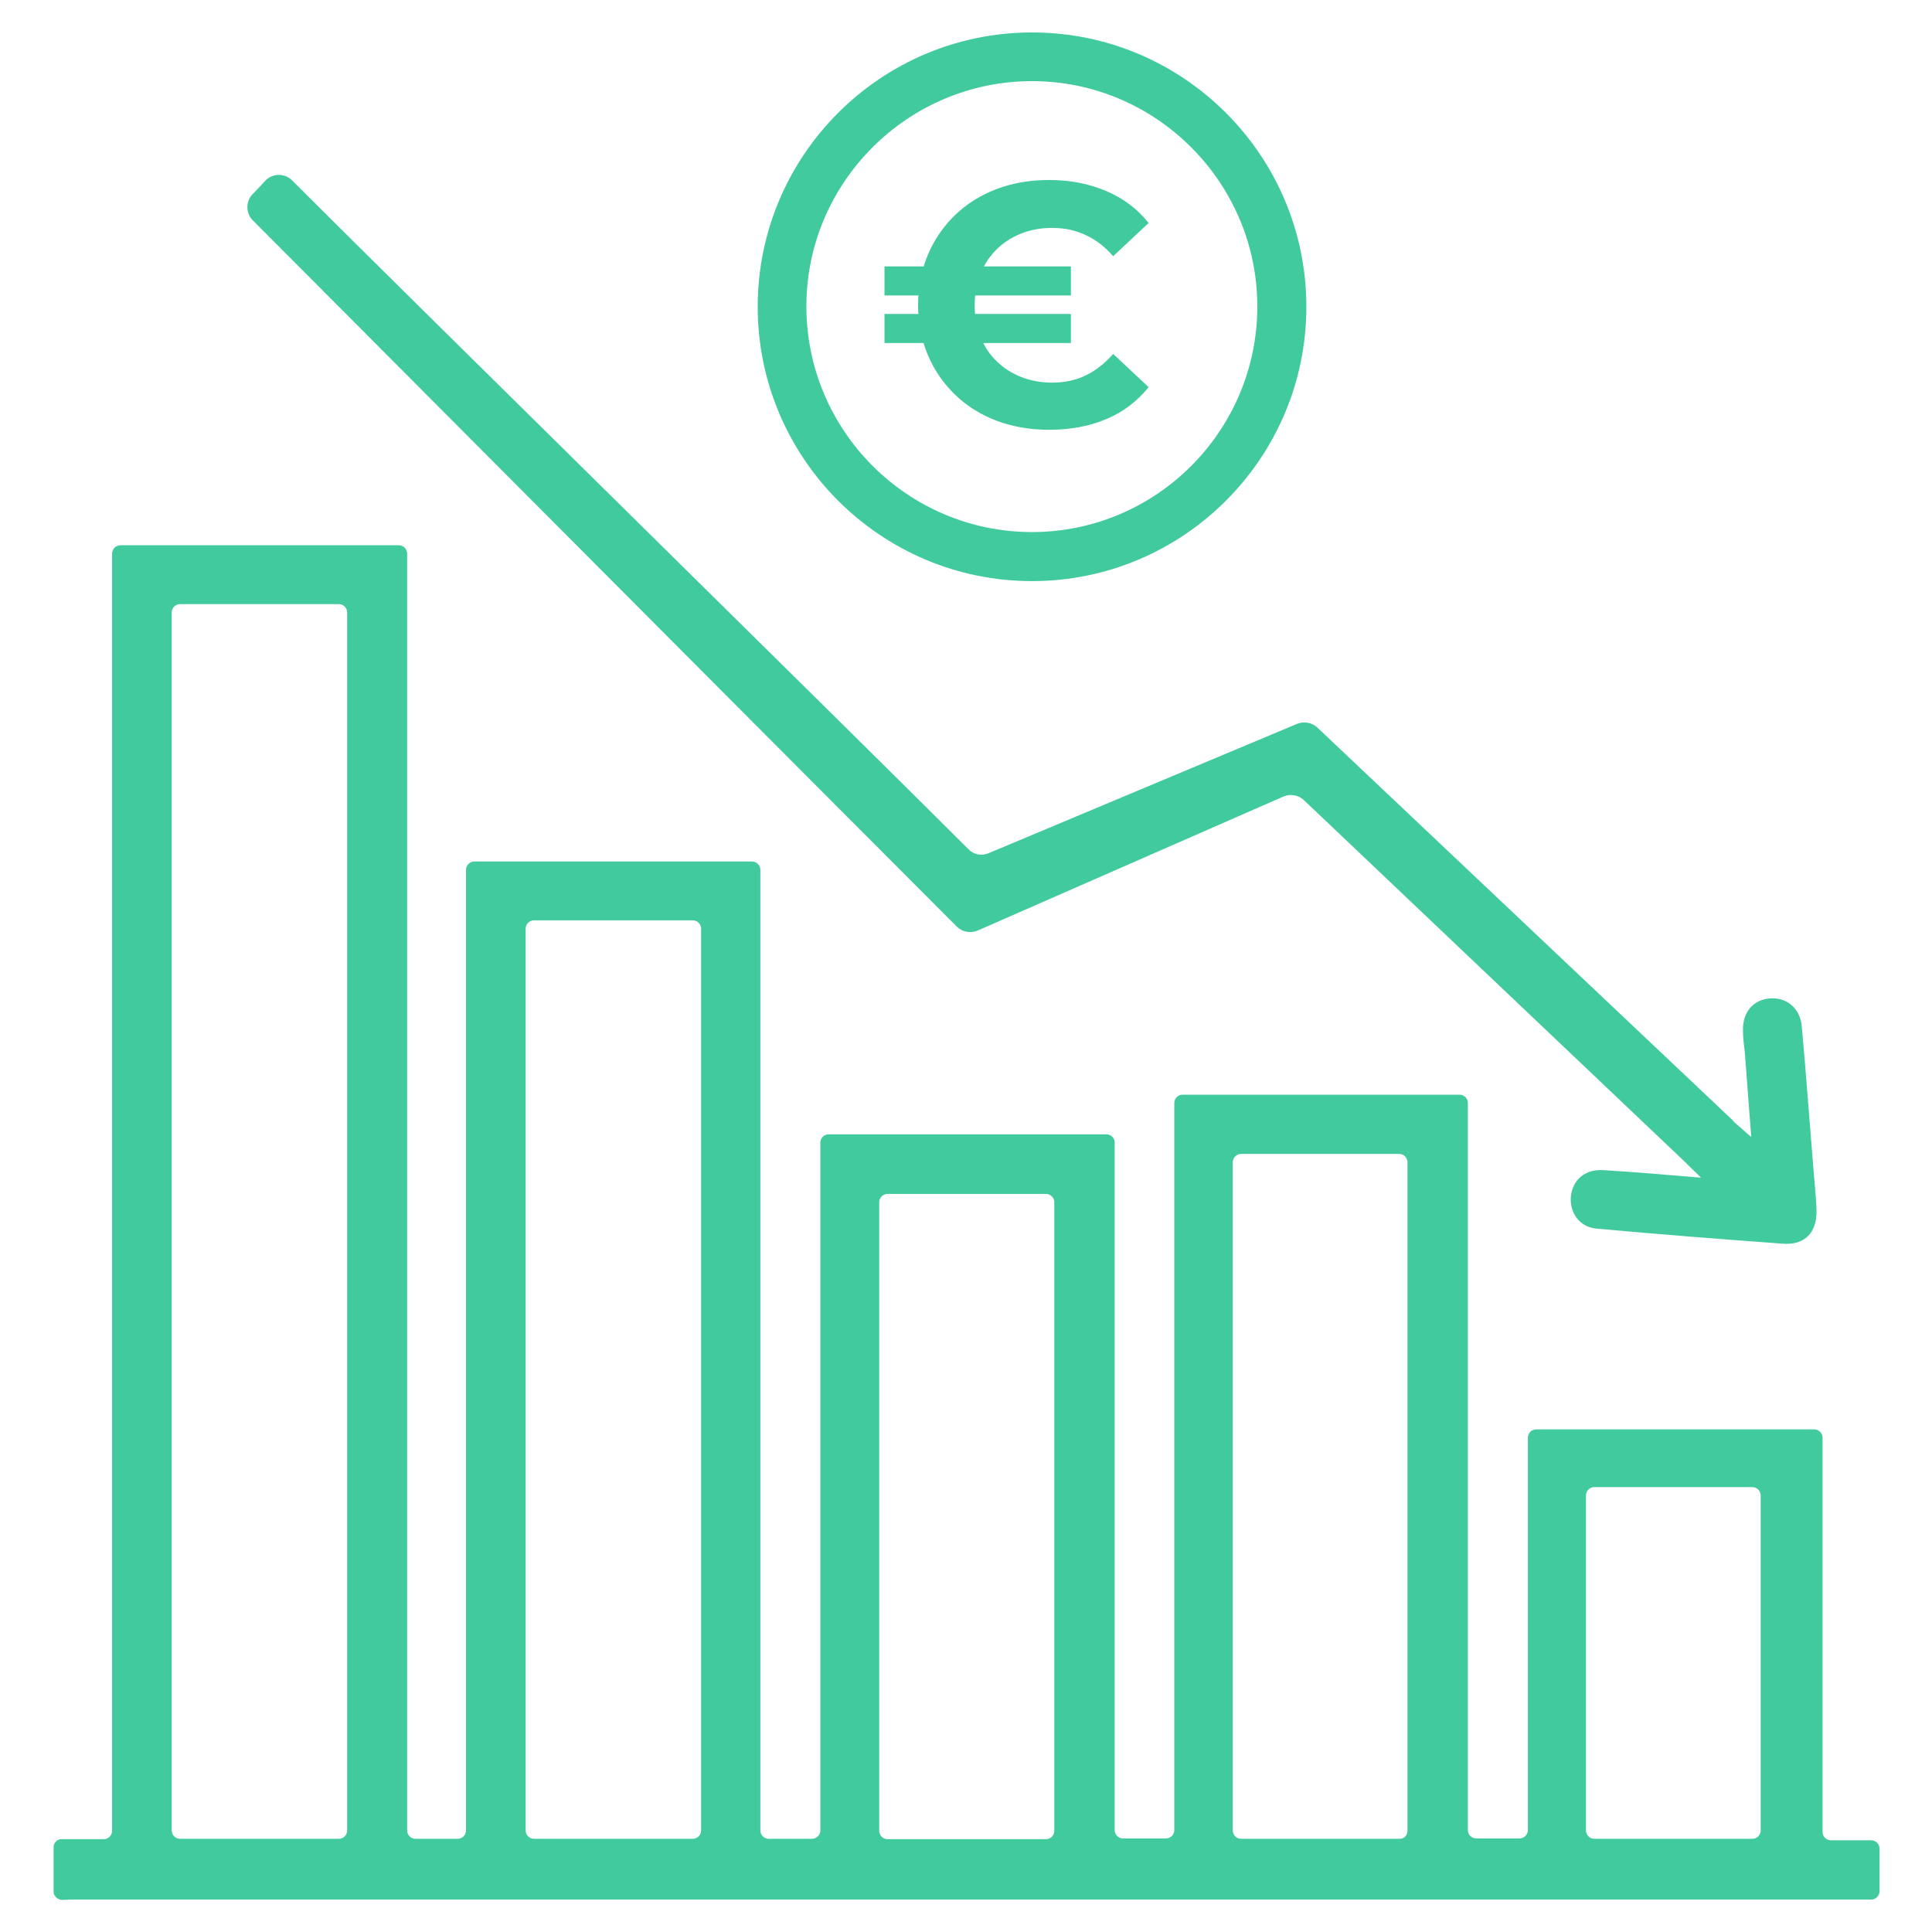
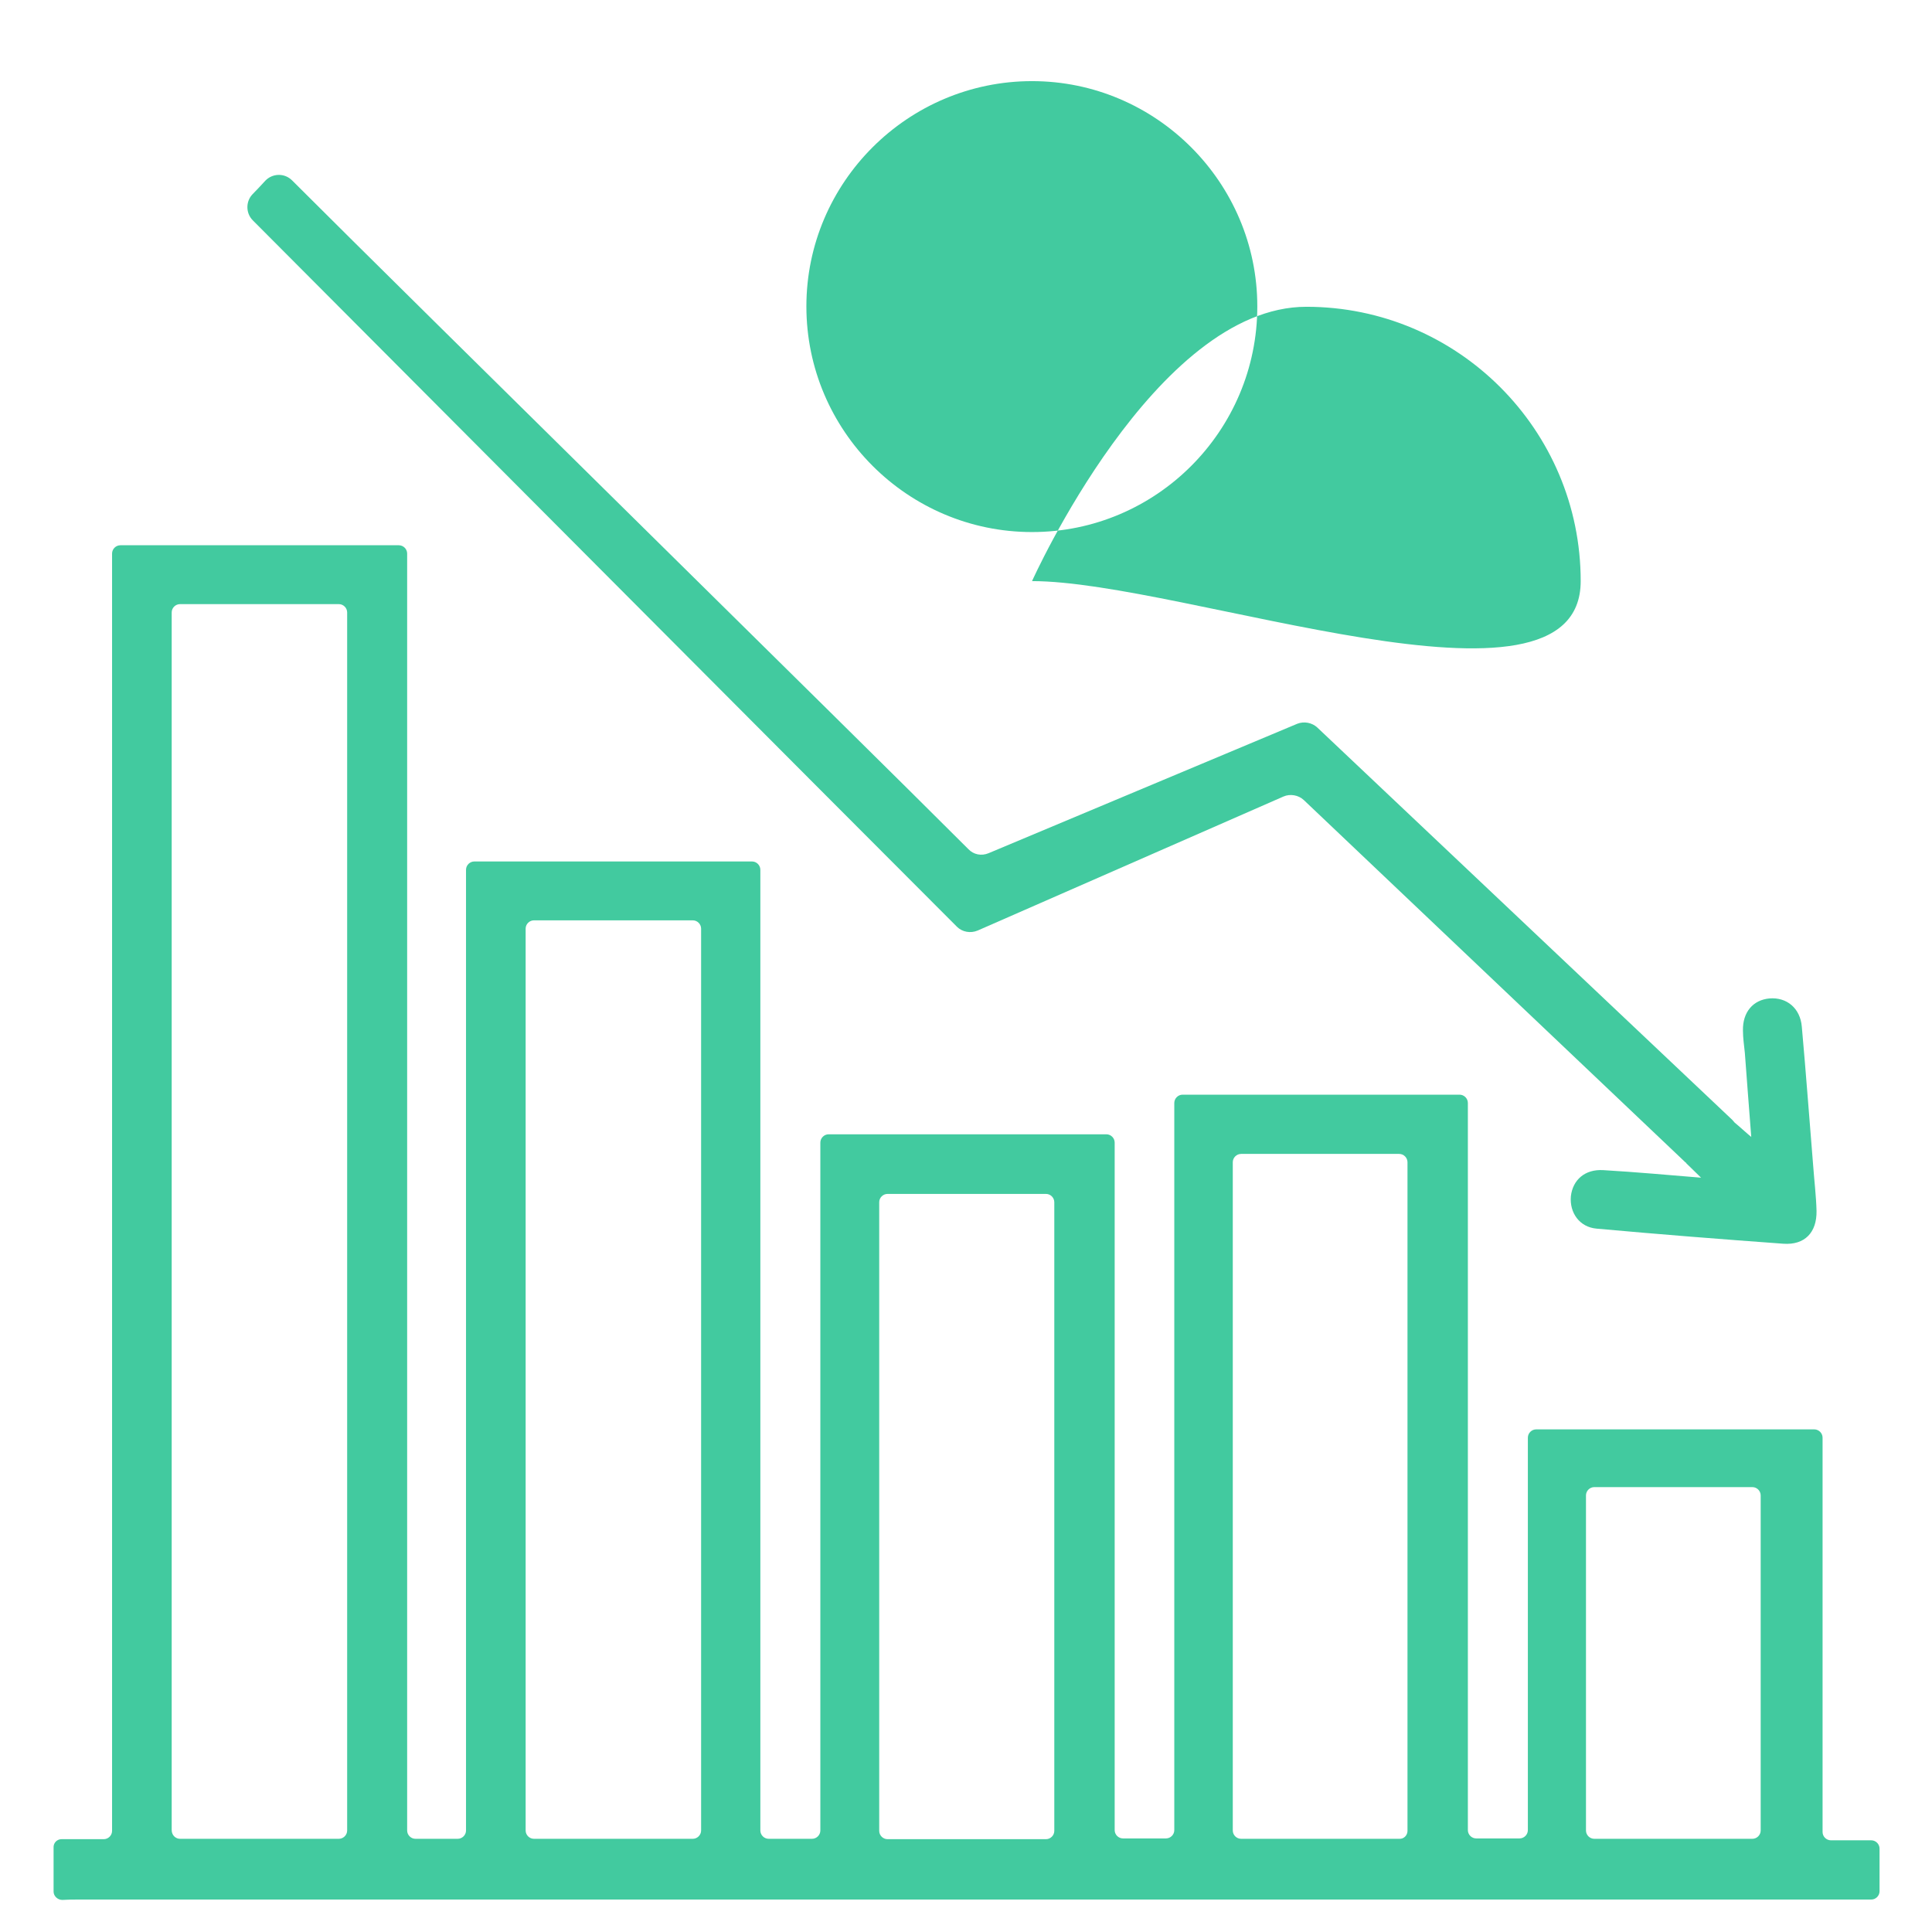
<svg xmlns="http://www.w3.org/2000/svg" version="1.1" id="Calque_1" x="0px" y="0px" viewBox="0 0 512 512" style="enable-background:new 0 0 512 512;" xml:space="preserve">
  <style type="text/css">
	.st0{fill:#42CA9F;}
</style>
  <title>Plan de travail 1 copieCav</title>
  <g>
    <path class="st0" d="M16.3,487.4h11.2c1.2,0,2.2-1,2.2-2.2V146.7c0-1.2,1-2.2,2.2-2.2h73.8c1.2,0,2.2,1,2.2,2.2v338.4   c0,1.2,1,2.2,2.2,2.2h11.2c1.2,0,2.2-1,2.2-2.2V230.5c0-1.2,1-2.2,2.2-2.2h73.6c1.2,0,2.2,1,2.2,2.2v254.6c0,1.2,1,2.2,2.2,2.2   h11.5c1.2,0,2.2-1,2.2-2.2V302.8c0-1.2,1-2.2,2.2-2.2h73.6c1.2,0,2.2,1,2.2,2.2V485c0,1.2,1,2.2,2.2,2.2h11.4c1.2,0,2.2-1,2.2-2.2   V292.3c0-1.2,1-2.2,2.2-2.2h73.4c1.2,0,2.2,1,2.2,2.2V485c0,1.2,1,2.2,2.2,2.2h11.5c1.2,0,2.2-1,2.2-2.2V381c0-1.2,1-2.2,2.2-2.2   h73.7c1.2,0,2.2,1,2.2,2.2v104.5c0,1.2,1,2.2,2.2,2.2h10.7c1.2,0,2.2,1,2.2,2.2v11.3c0,1.2-1,2.2-2.2,2.2h-4.2   c-156.9,0-313.8,0-470.8,0c-1.5,0-2.9,0-4.4,0.1c-1.2,0-2.3-1-2.3-2.2v-11.6C14.1,488.4,15.1,487.4,16.3,487.4z M47.7,487.3h42.1   c1.2,0,2.2-1,2.2-2.2V162.3c0-1.2-1-2.2-2.2-2.2H47.7c-1.2,0-2.2,1-2.2,2.2v322.7C45.5,486.3,46.5,487.3,47.7,487.3z M139.3,246.1   v239c0,1.2,1,2.2,2.2,2.2h42.1c1.2,0,2.2-1,2.2-2.2v-239c0-1.2-1-2.2-2.2-2.2h-42.1C140.3,243.9,139.3,244.9,139.3,246.1z    M373,485.2V308c0-1.2-1-2.2-2.2-2.2h-41.9c-1.2,0-2.2,1-2.2,2.2v177.1c0,1.2,1,2.2,2.2,2.2h41.9C372,487.4,373,486.4,373,485.2z    M277.2,316.4h-42c-1.2,0-2.2,1-2.2,2.2v166.6c0,1.2,1,2.2,2.2,2.2h42c1.2,0,2.2-1,2.2-2.2V318.6   C279.4,317.4,278.4,316.4,277.2,316.4z M420.3,396.3v88.8c0,1.2,1,2.2,2.2,2.2h41.9c1.2,0,2.2-1,2.2-2.2v-88.8c0-1.2-1-2.2-2.2-2.2   h-41.9C421.3,394.1,420.3,395.1,420.3,396.3z" />
    <path class="st0" d="M480.5,308.8c-1-12.2-1.9-24.5-3-36.7c-0.4-4.9-4-7.9-8.6-7.5c-4.3,0.4-7.1,3.6-7,8.5c0,2,0.3,3.9,0.5,5.9   c0.5,7.1,1.1,14.2,1.7,22.3c-1-0.8-3.4-3-4.4-3.8c-0.2-0.2-0.4-0.5-0.6-0.7L349.1,192.8c-1.4-1.3-3.5-1.7-5.3-1L262,226.1   c-1.9,0.8-4,0.4-5.4-1.1C224.6,193,111.4,81.8,77.4,47.8c-2-2-5.2-1.9-7.1,0.1c-1.2,1.3-2.3,2.5-3.4,3.6c-1.8,1.9-1.8,5,0.1,6.9   c36.3,36.4,151.7,152.3,186.6,187.2c1.4,1.4,3.6,1.8,5.5,1l81-35.5c1.8-0.8,4-0.4,5.4,0.9l100.8,95.7c0.2,0.2,0.4,0.4,0.6,0.5   c0,0,0,0-0.1,0c0.6,0.6,3.4,3.3,4,3.9c-8.6-0.7-17.3-1.5-25.9-2c-4.9-0.3-8.1,2.6-8.6,6.9c-0.4,4.4,2.3,8.2,6.8,8.6   c16.5,1.5,33,2.8,49.5,4c5.7,0.4,8.9-3,8.8-8.7C481.3,317,480.8,312.9,480.5,308.8z" />
    <g>
-       <path class="st0" d="M234.4,78.3v-7.7h49.4v7.7H234.4z M234.4,90.9v-7.7h49.4v7.7H234.4z M278,113.9c-5,0-9.6-0.8-13.9-2.4    c-4.2-1.6-7.9-3.9-11-6.9c-3.1-3-5.5-6.5-7.2-10.5c-1.7-4-2.6-8.5-2.6-13.3c0-4.8,0.9-9.2,2.6-13.3c1.7-4,4.1-7.5,7.2-10.5    c3.1-3,6.8-5.3,11-6.9c4.2-1.6,8.9-2.4,13.9-2.4c5.6,0,10.6,1,15.1,2.9c4.5,1.9,8.3,4.7,11.3,8.5l-9.4,8.8    c-2.2-2.5-4.6-4.4-7.3-5.6c-2.7-1.3-5.6-1.9-8.9-1.9c-3,0-5.7,0.5-8.2,1.5c-2.5,1-4.7,2.4-6.5,4.2c-1.8,1.8-3.3,4-4.3,6.5    c-1,2.5-1.5,5.3-1.5,8.3c0,3.1,0.5,5.8,1.5,8.3c1,2.5,2.4,4.7,4.3,6.5c1.8,1.8,4,3.2,6.5,4.2c2.5,1,5.3,1.5,8.2,1.5    c3.2,0,6.2-0.6,8.9-1.9c2.7-1.3,5.1-3.2,7.3-5.7l9.4,8.8c-3,3.7-6.7,6.6-11.3,8.5C288.6,113,283.5,113.9,278,113.9z" />
-     </g>
-     <path class="st0" d="M273.5,154c-40.1,0-72.7-32.6-72.7-72.7s32.6-72.7,72.7-72.7s72.7,32.6,72.7,72.7S313.6,154,273.5,154z    M273.5,21.5c-32.9,0-59.8,26.8-59.8,59.7c0,32.9,26.8,59.8,59.8,59.8c32.9,0,59.7-26.8,59.7-59.8   C333.2,48.4,306.4,21.5,273.5,21.5z" />
+       </g>
+     <path class="st0" d="M273.5,154s32.6-72.7,72.7-72.7s72.7,32.6,72.7,72.7S313.6,154,273.5,154z    M273.5,21.5c-32.9,0-59.8,26.8-59.8,59.7c0,32.9,26.8,59.8,59.8,59.8c32.9,0,59.7-26.8,59.7-59.8   C333.2,48.4,306.4,21.5,273.5,21.5z" />
  </g>
</svg>